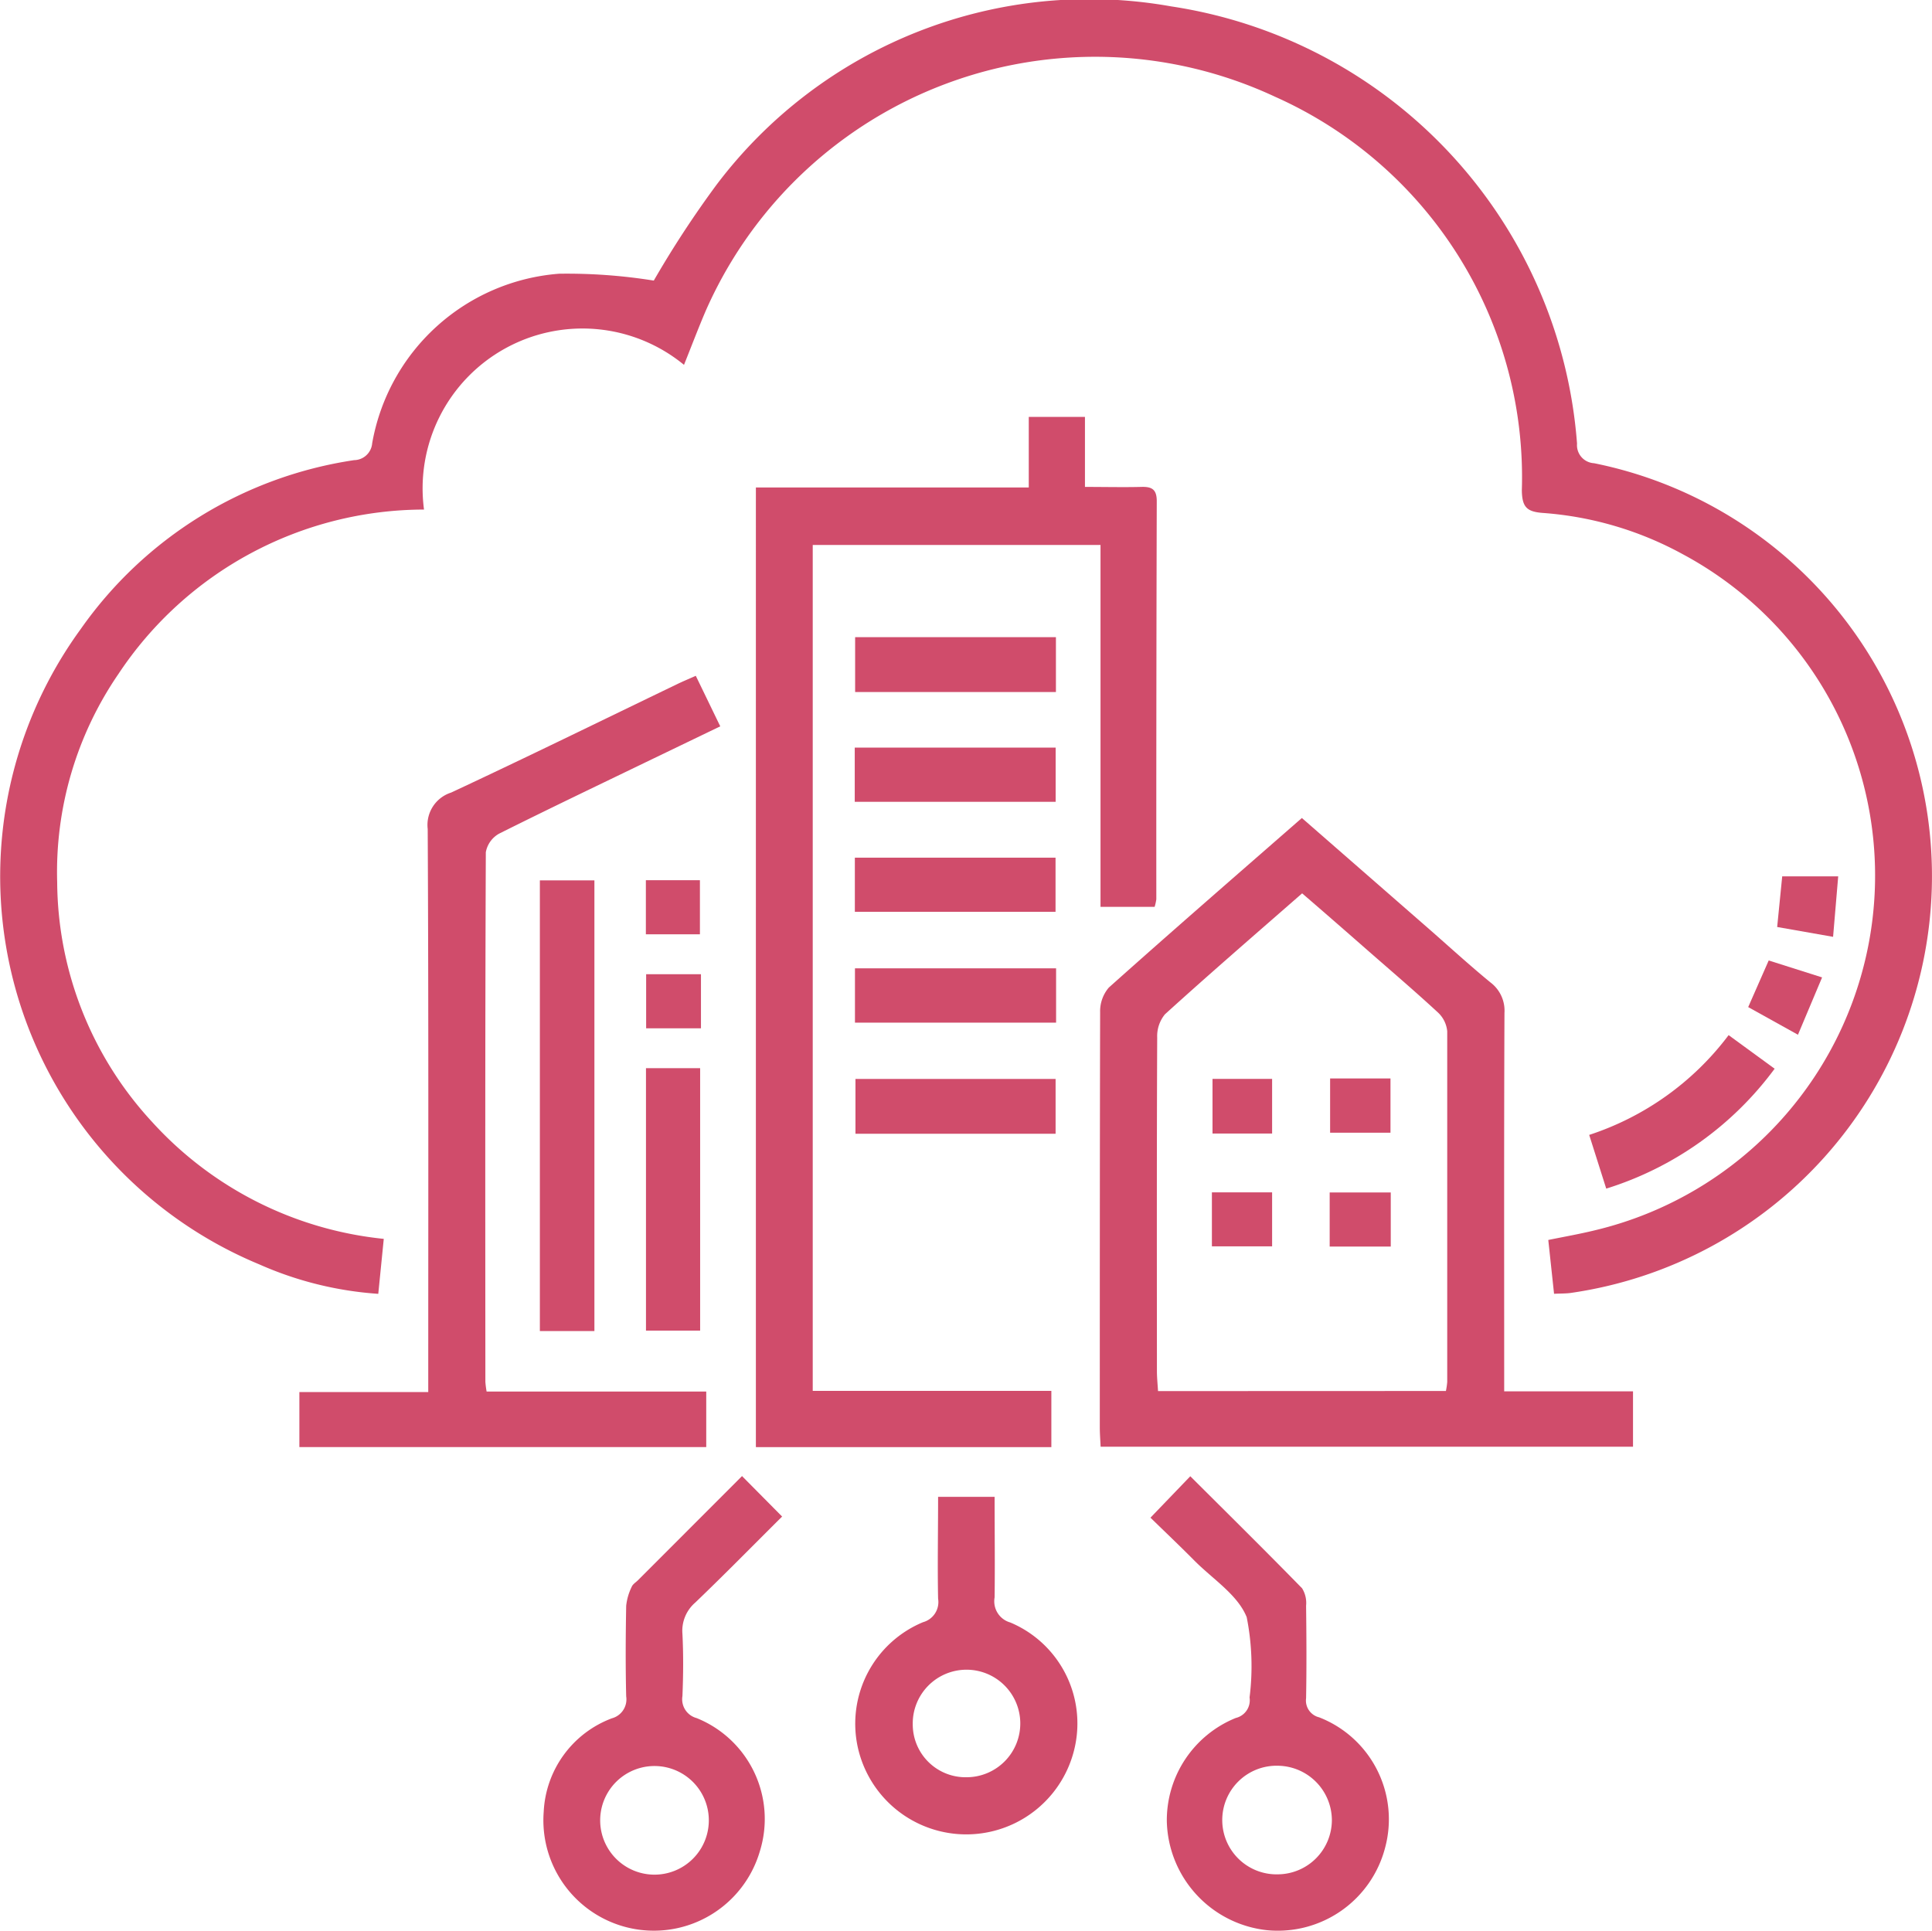
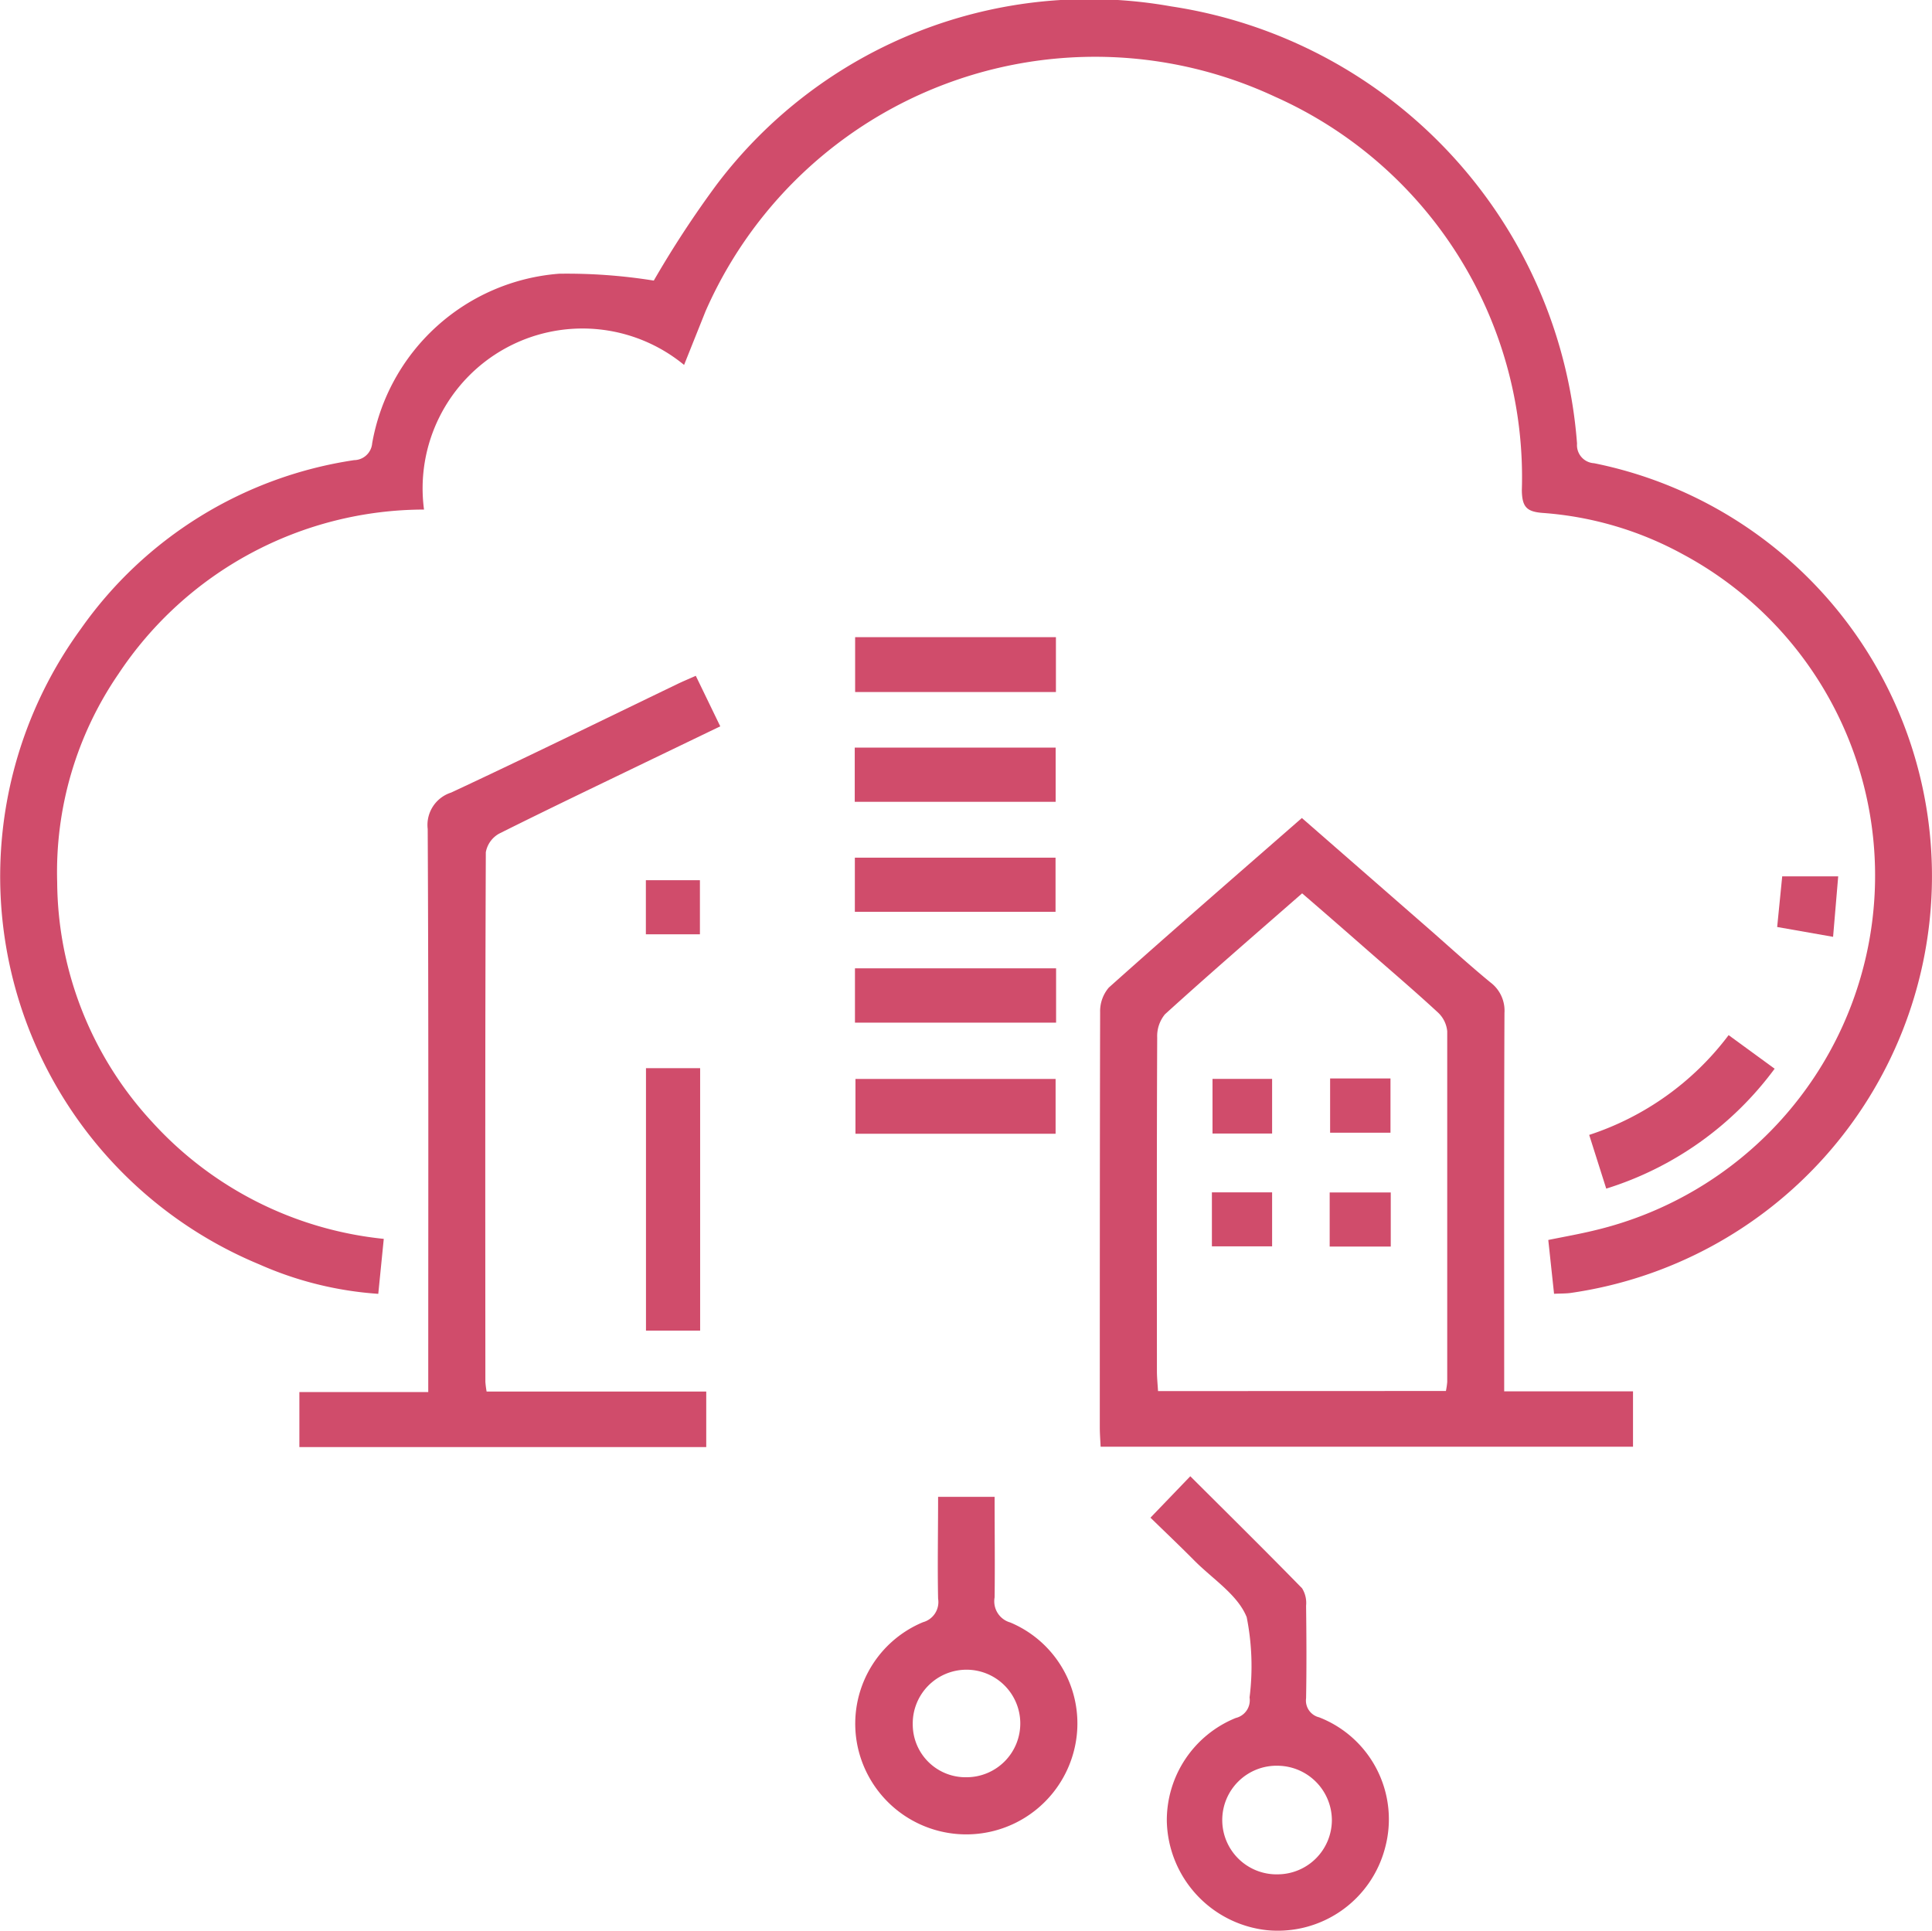
<svg xmlns="http://www.w3.org/2000/svg" width="35.139" height="35.125" viewBox="0 0 35.139 35.125">
  <defs>
    <style>.a{fill:#d04c6b;}.b{clip-path:url(#a);}</style>
    <clipPath id="a">
      <rect class="a" width="35.139" height="35.125" />
    </clipPath>
  </defs>
  <g class="b">
-     <path class="a" d="M12.442,6.638a2.908,2.908,0,0,0-4.73,2.631,6.679,6.679,0,0,0-5.559,2.992,6.37,6.37,0,0,0-1.113,3.787A6.483,6.483,0,0,0,2.77,20.412a6.589,6.589,0,0,0,4.21,2.123l-.1,1A6.4,6.4,0,0,1,4.718,23,7.641,7.641,0,0,1,1.47,11.44,7.407,7.407,0,0,1,6.441,8.37a.334.334,0,0,0,.328-.306,3.744,3.744,0,0,1,3.4-3.085,9.935,9.935,0,0,1,1.722.125A18.5,18.5,0,0,1,13.033,3.36,8.49,8.49,0,0,1,21.3.116,8.705,8.705,0,0,1,28.683,8.07a.329.329,0,0,0,.31.356,7.661,7.661,0,0,1-.428,15.093c-.088.012-.178.009-.3.015l-.105-.979c.3-.061.575-.109.848-.176a6.633,6.633,0,0,0,1.594-12.3,6.232,6.232,0,0,0-2.545-.749c-.292-.022-.373-.111-.378-.41a7.578,7.578,0,0,0-4.488-7.16,7.736,7.736,0,0,0-10.358,3.9c-.134.314-.255.633-.393.978" transform="translate(0 0)" />
-     <path class="a" d="M107.409,64.157h-.983V57.574h-5.234V72.961h4.34v1.023h-5.374V56.528h4.963V55.244h1.022v1.274c.365,0,.691.008,1.017,0,.2-.007.29.042.289.264q-.01,3.619-.008,7.237a.87.87,0,0,1-.032.141" transform="translate(-86.41 -47.661)" />
+     <path class="a" d="M12.442,6.638a2.908,2.908,0,0,0-4.73,2.631,6.679,6.679,0,0,0-5.559,2.992,6.37,6.37,0,0,0-1.113,3.787A6.483,6.483,0,0,0,2.77,20.412a6.589,6.589,0,0,0,4.21,2.123l-.1,1A6.4,6.4,0,0,1,4.718,23,7.641,7.641,0,0,1,1.47,11.44,7.407,7.407,0,0,1,6.441,8.37a.334.334,0,0,0,.328-.306,3.744,3.744,0,0,1,3.4-3.085,9.935,9.935,0,0,1,1.722.125A18.5,18.5,0,0,1,13.033,3.36,8.49,8.49,0,0,1,21.3.116,8.705,8.705,0,0,1,28.683,8.07a.329.329,0,0,0,.31.356,7.661,7.661,0,0,1-.428,15.093c-.088.012-.178.009-.3.015l-.105-.979c.3-.061.575-.109.848-.176a6.633,6.633,0,0,0,1.594-12.3,6.232,6.232,0,0,0-2.545-.749c-.292-.022-.373-.111-.378-.41a7.578,7.578,0,0,0-4.488-7.16,7.736,7.736,0,0,0-10.358,3.9" transform="translate(0 0)" />
    <path class="a" d="M149.393,108.406l2.291,2c.379.331.75.672,1.139.991a.642.642,0,0,1,.254.555c-.009,2.15-.005,4.3-.005,6.45v.433h2.343v1.007h-9.683c-.005-.112-.015-.233-.015-.354,0-2.516,0-5.032.006-7.548a.664.664,0,0,1,.158-.45c1.151-1.029,2.316-2.04,3.513-3.086m2.618,10.424a1.331,1.331,0,0,0,.024-.165c0-2.126,0-4.251,0-6.377a.535.535,0,0,0-.169-.343c-.411-.38-.837-.744-1.258-1.112-.4-.351-.8-.7-1.212-1.055-.852.745-1.682,1.462-2.495,2.2a.626.626,0,0,0-.141.423c-.009,2.023-.006,4.045-.005,6.068,0,.119.013.238.02.363Z" transform="translate(-125.714 -93.526)" />
    <path class="a" d="M43.047,102.559h4v1.01h-7.4v-1h2.344V102.1c0-3.258.007-6.516-.01-9.774a.618.618,0,0,1,.426-.662c1.376-.642,2.738-1.311,4.106-1.97.1-.049.205-.092.344-.154l.445.919-1.22.588c-.935.452-1.874.9-2.8,1.363a.485.485,0,0,0-.244.339c-.013,3.212-.01,6.424-.008,9.636a1.684,1.684,0,0,0,.023.177" transform="translate(-34.202 -77.247)" />
    <path class="a" d="M152.45,196.4l.723-.752c.684.682,1.365,1.354,2.033,2.038a.507.507,0,0,1,.073.318c.007.56.01,1.121,0,1.681a.314.314,0,0,0,.237.348,1.99,1.99,0,0,1,1.2,2.373,2.017,2.017,0,0,1-2.14,1.5,2.041,2.041,0,0,1-1.83-1.983A2.008,2.008,0,0,1,154,200.045a.331.331,0,0,0,.251-.373,4.57,4.57,0,0,0-.052-1.46c-.164-.412-.629-.7-.967-1.045-.257-.259-.522-.51-.784-.766m3.3,5.5a.994.994,0,0,0-.977-.987.988.988,0,1,0,.005,1.975.989.989,0,0,0,.972-.989" transform="translate(-131.524 -168.795)" />
-     <path class="a" d="M75.624,195.591l.732.739c-.527.524-1.046,1.053-1.58,1.565a.677.677,0,0,0-.233.569c.019.376.016.755,0,1.132a.354.354,0,0,0,.258.4,1.978,1.978,0,0,1,1.15,2.423,2.009,2.009,0,0,1-3.931-.72A1.913,1.913,0,0,1,73.26,200a.357.357,0,0,0,.26-.4c-.013-.549-.01-1.1,0-1.646a1.027,1.027,0,0,1,.1-.345c.019-.049.077-.083.117-.123l1.887-1.889m-1.594,7.247a.988.988,0,0,0,.01-1.976.988.988,0,1,0-.01,1.976" transform="translate(-62.131 -168.744)" />
    <path class="a" d="M114.8,198.365h1.035c0,.622.007,1.225,0,1.828a.4.4,0,0,0,.285.457,1.992,1.992,0,0,1,1.173,2.27,2.021,2.021,0,0,1-3.949-.011,2,2,0,0,1,1.188-2.264.38.38,0,0,0,.275-.429c-.012-.6,0-1.207,0-1.851m.524,5.1a.978.978,0,1,0-.985-.962.961.961,0,0,0,.985.962" transform="translate(-97.745 -171.137)" />
-     <rect class="a" width="0.992" height="8.198" transform="translate(9.819 16.014)" />
    <rect class="a" width="0.985" height="4.774" transform="translate(11.749 19.43)" />
    <rect class="a" width="3.658" height="0.988" transform="translate(15.55 17.614)" />
    <rect class="a" width="3.652" height="0.998" transform="translate(15.553 11.59)" />
    <rect class="a" width="3.654" height="0.986" transform="translate(15.546 13.599)" />
    <rect class="a" width="3.65" height="0.985" transform="translate(15.548 15.601)" />
    <rect class="a" width="3.64" height="0.997" transform="translate(15.559 19.626)" />
    <path class="a" d="M213.112,137.174l.837.611a6.033,6.033,0,0,1-3.063,2.181l-.31-.977a5.19,5.19,0,0,0,2.536-1.815" transform="translate(-181.672 -118.345)" />
    <path class="a" d="M235.57,116.132h1.019l-.093,1.1-1.017-.179.092-.925" transform="translate(-203.156 -100.191)" />
-     <path class="a" d="M232.517,128.608l-.9-.5.373-.848.971.308-.439,1.043" transform="translate(-199.821 -109.789)" />
    <rect class="a" width="0.983" height="0.984" transform="translate(11.747 16.011)" />
-     <rect class="a" width="0.997" height="0.984" transform="translate(11.752 17.721)" />
    <rect class="a" width="1.098" height="0.987" transform="translate(24.192 19.617)" />
    <rect class="a" width="1.111" height="0.984" transform="translate(24.184 21.691)" />
    <rect class="a" width="1.084" height="0.994" transform="translate(22.053 19.625)" />
    <rect class="a" width="1.095" height="0.982" transform="translate(22.042 21.689)" />
  </g>
</svg>